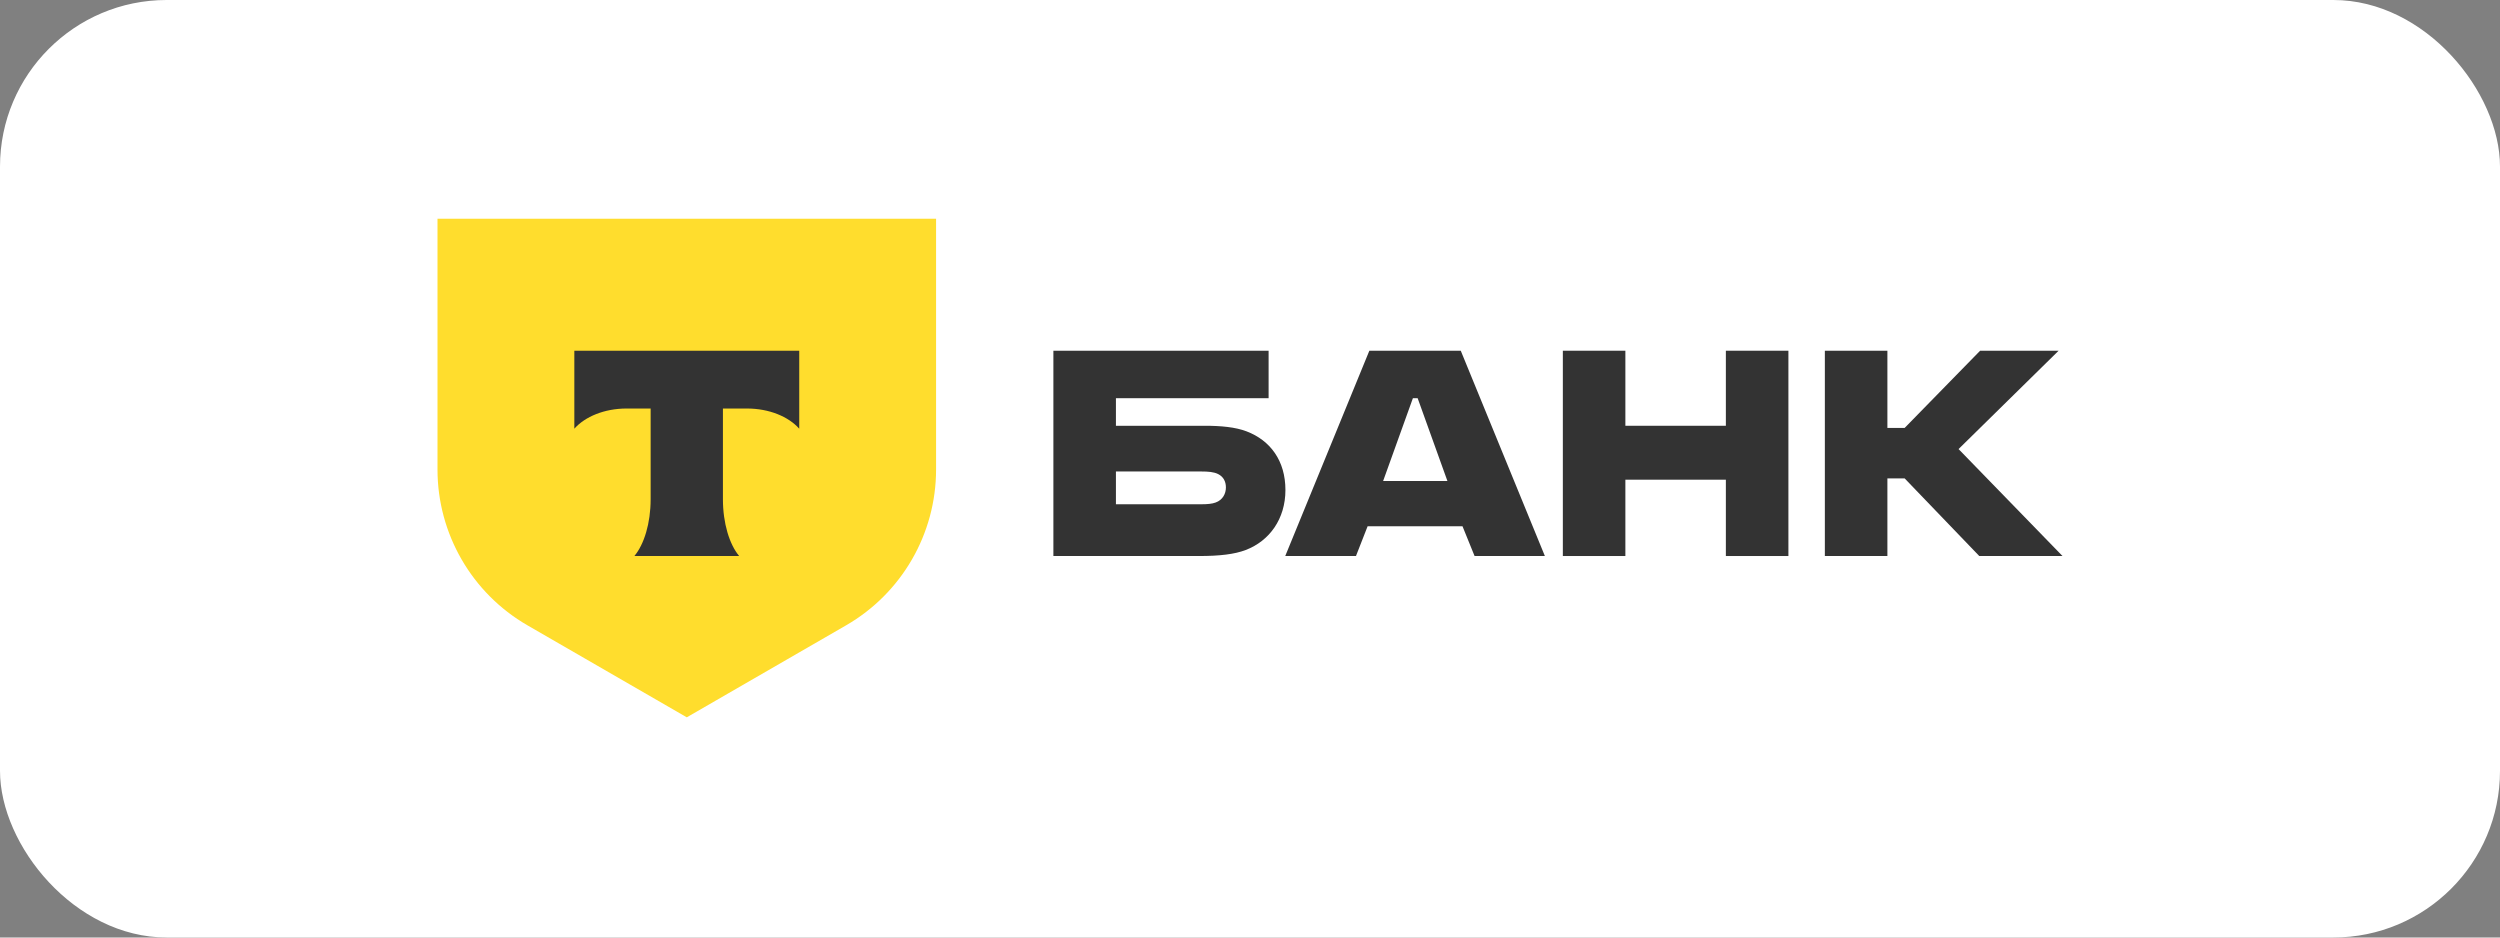
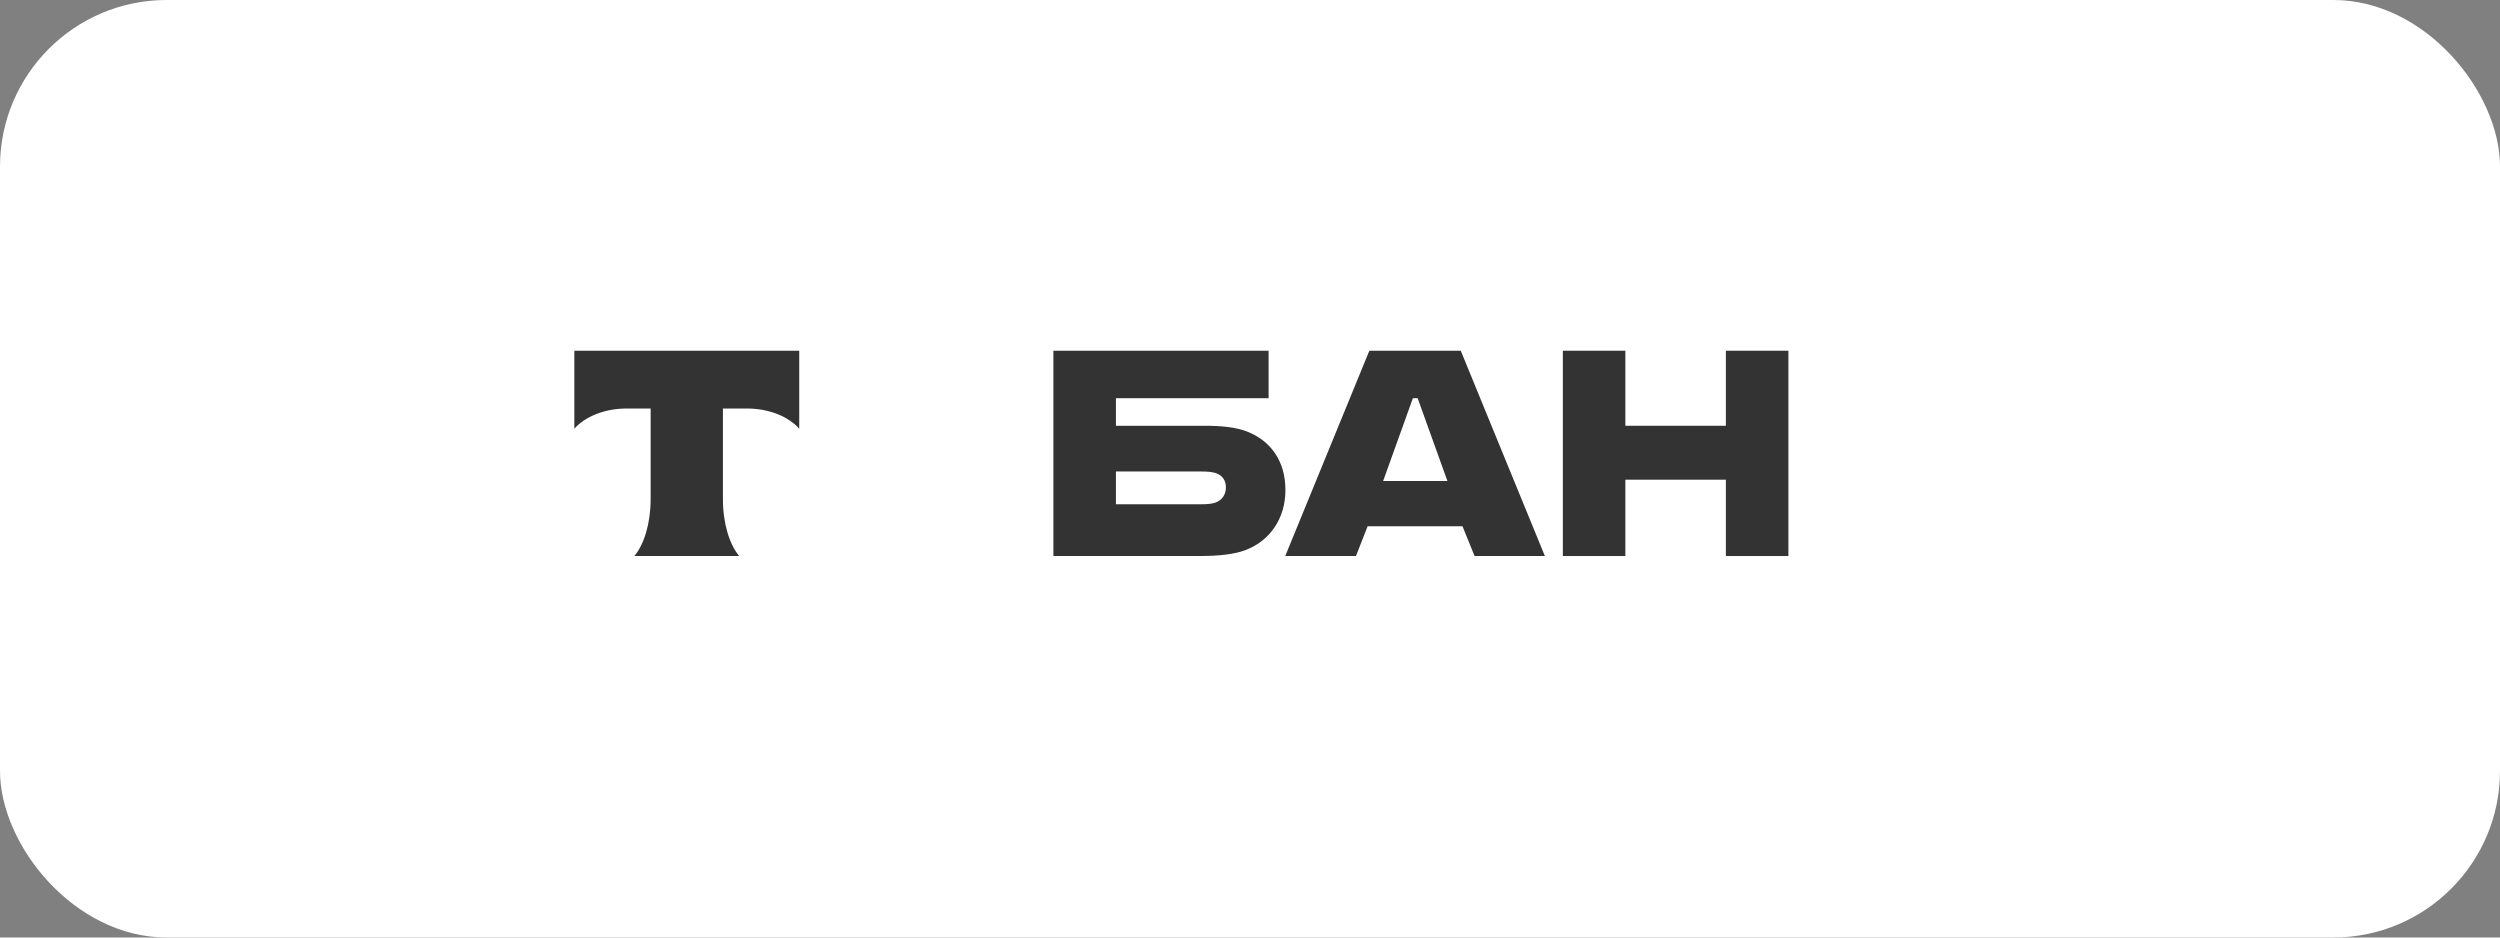
<svg xmlns="http://www.w3.org/2000/svg" width="240" height="90" viewBox="0 0 240 90" fill="none">
  <rect x="0" y="0" width="240" height="90" fill="#808080" stroke="none" />
  <rect width="240" height="90" rx="16" fill="white" />
  <path d="M119.674 41.412C118.598 40.998 117.19 40.874 115.658 40.874H107.129V38.224H121.786V33.67H101.125V53.378H115.12C117.066 53.378 118.515 53.212 119.592 52.798C121.869 51.929 123.401 49.817 123.401 47.043C123.401 44.228 121.952 42.282 119.674 41.412ZM116.693 48.244C116.362 48.368 115.906 48.409 115.327 48.409H107.129V45.263H115.327C115.989 45.263 116.527 45.304 116.942 45.511C117.438 45.76 117.687 46.215 117.687 46.795C117.687 47.374 117.397 47.995 116.693 48.244Z" fill="#333333" />
  <path d="M140.234 33.67H131.457L123.383 53.378H130.173L131.291 50.521H140.4L141.559 53.378H148.308L140.234 33.67ZM132.781 46.173L135.639 38.224H136.094L138.951 46.173H132.781Z" fill="#333333" />
  <path d="M156.036 46.05V53.378H150.033V33.669H156.036V40.874H165.683V33.669H171.687V53.378H165.683V46.05H156.036Z" fill="#333333" />
-   <path d="M181.19 45.925V53.378H175.186V33.669H181.19V41.081H182.846L190.092 33.669H197.627L188.022 43.11L198 53.378H190.009L182.846 45.925H181.19Z" fill="#333333" />
-   <path d="M42 21H89.863V45.072C89.863 51.242 86.571 56.945 81.227 60.031L65.931 68.863L50.636 60.031C45.292 56.945 42 51.242 42 45.072V21Z" fill="#FFDD2D" />
  <path fill-rule="evenodd" clip-rule="evenodd" d="M55.136 33.669V41.156C56.16 40 58.021 39.218 60.149 39.218H62.462V47.921C62.462 50.236 61.833 52.263 60.9 53.378H70.96C70.028 52.262 69.401 50.238 69.401 47.925V39.218H71.714C73.842 39.218 75.703 40 76.727 41.156V33.669H55.136Z" fill="#333333" />
</svg>